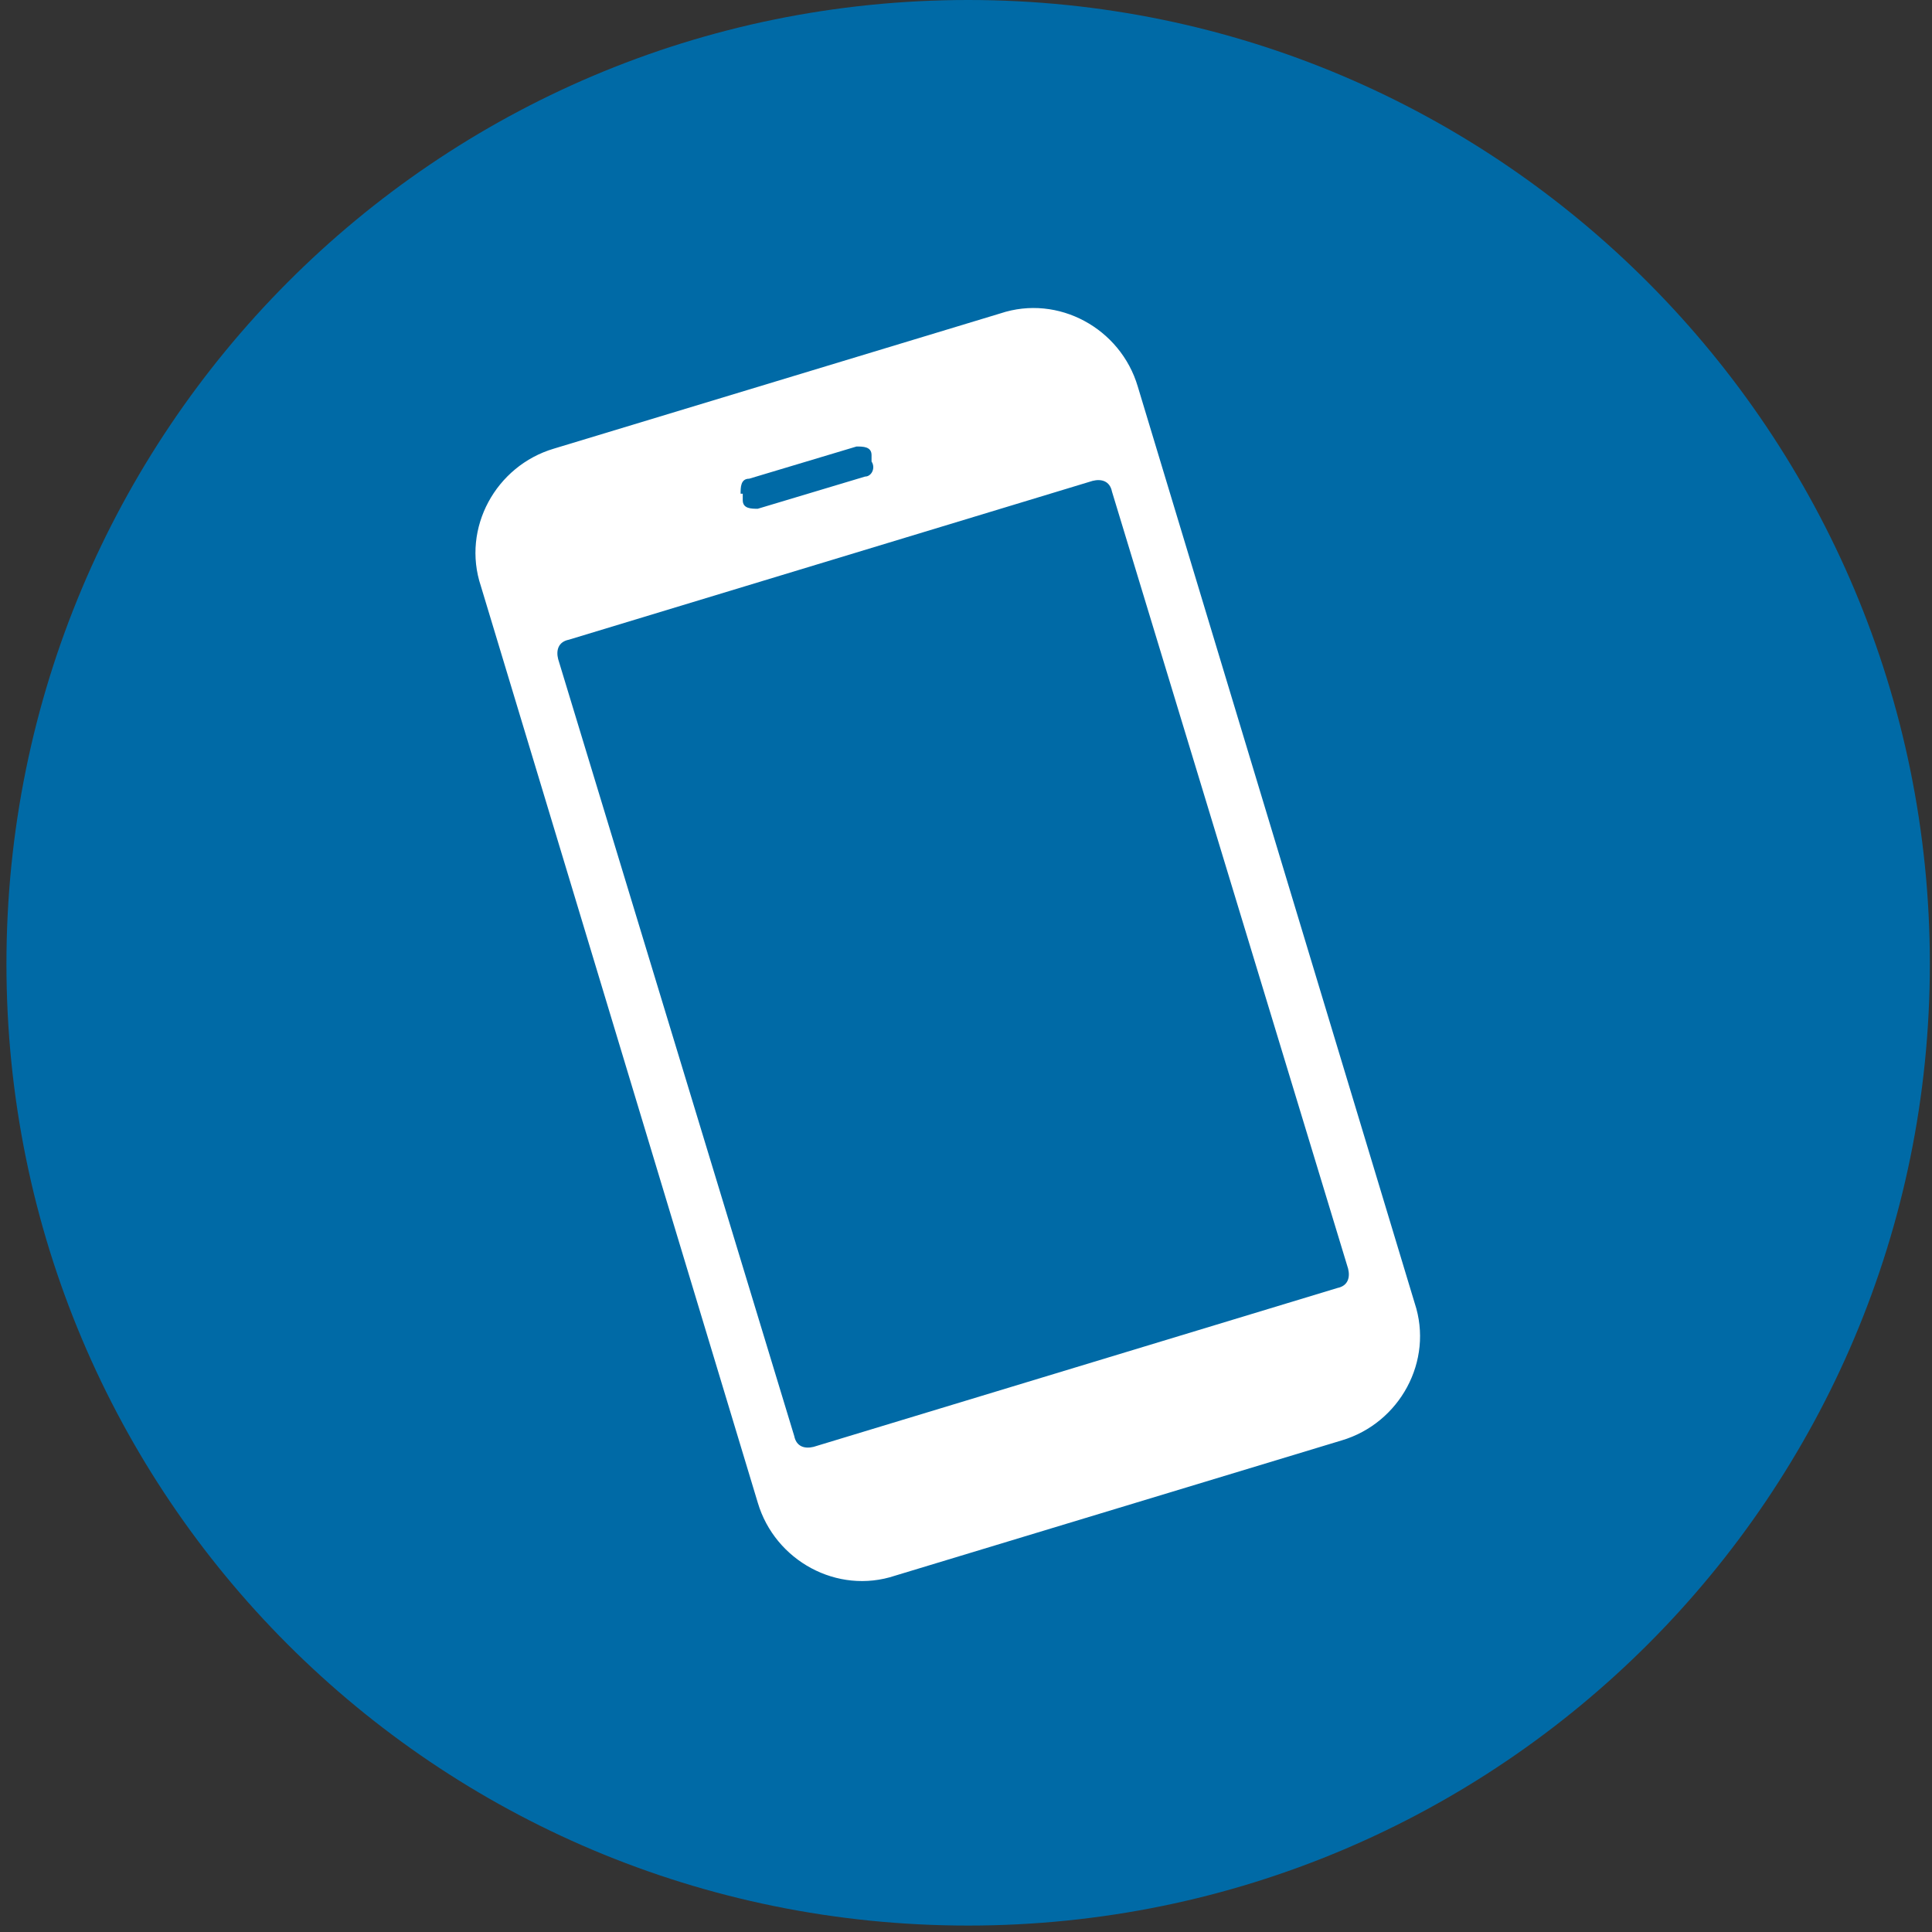
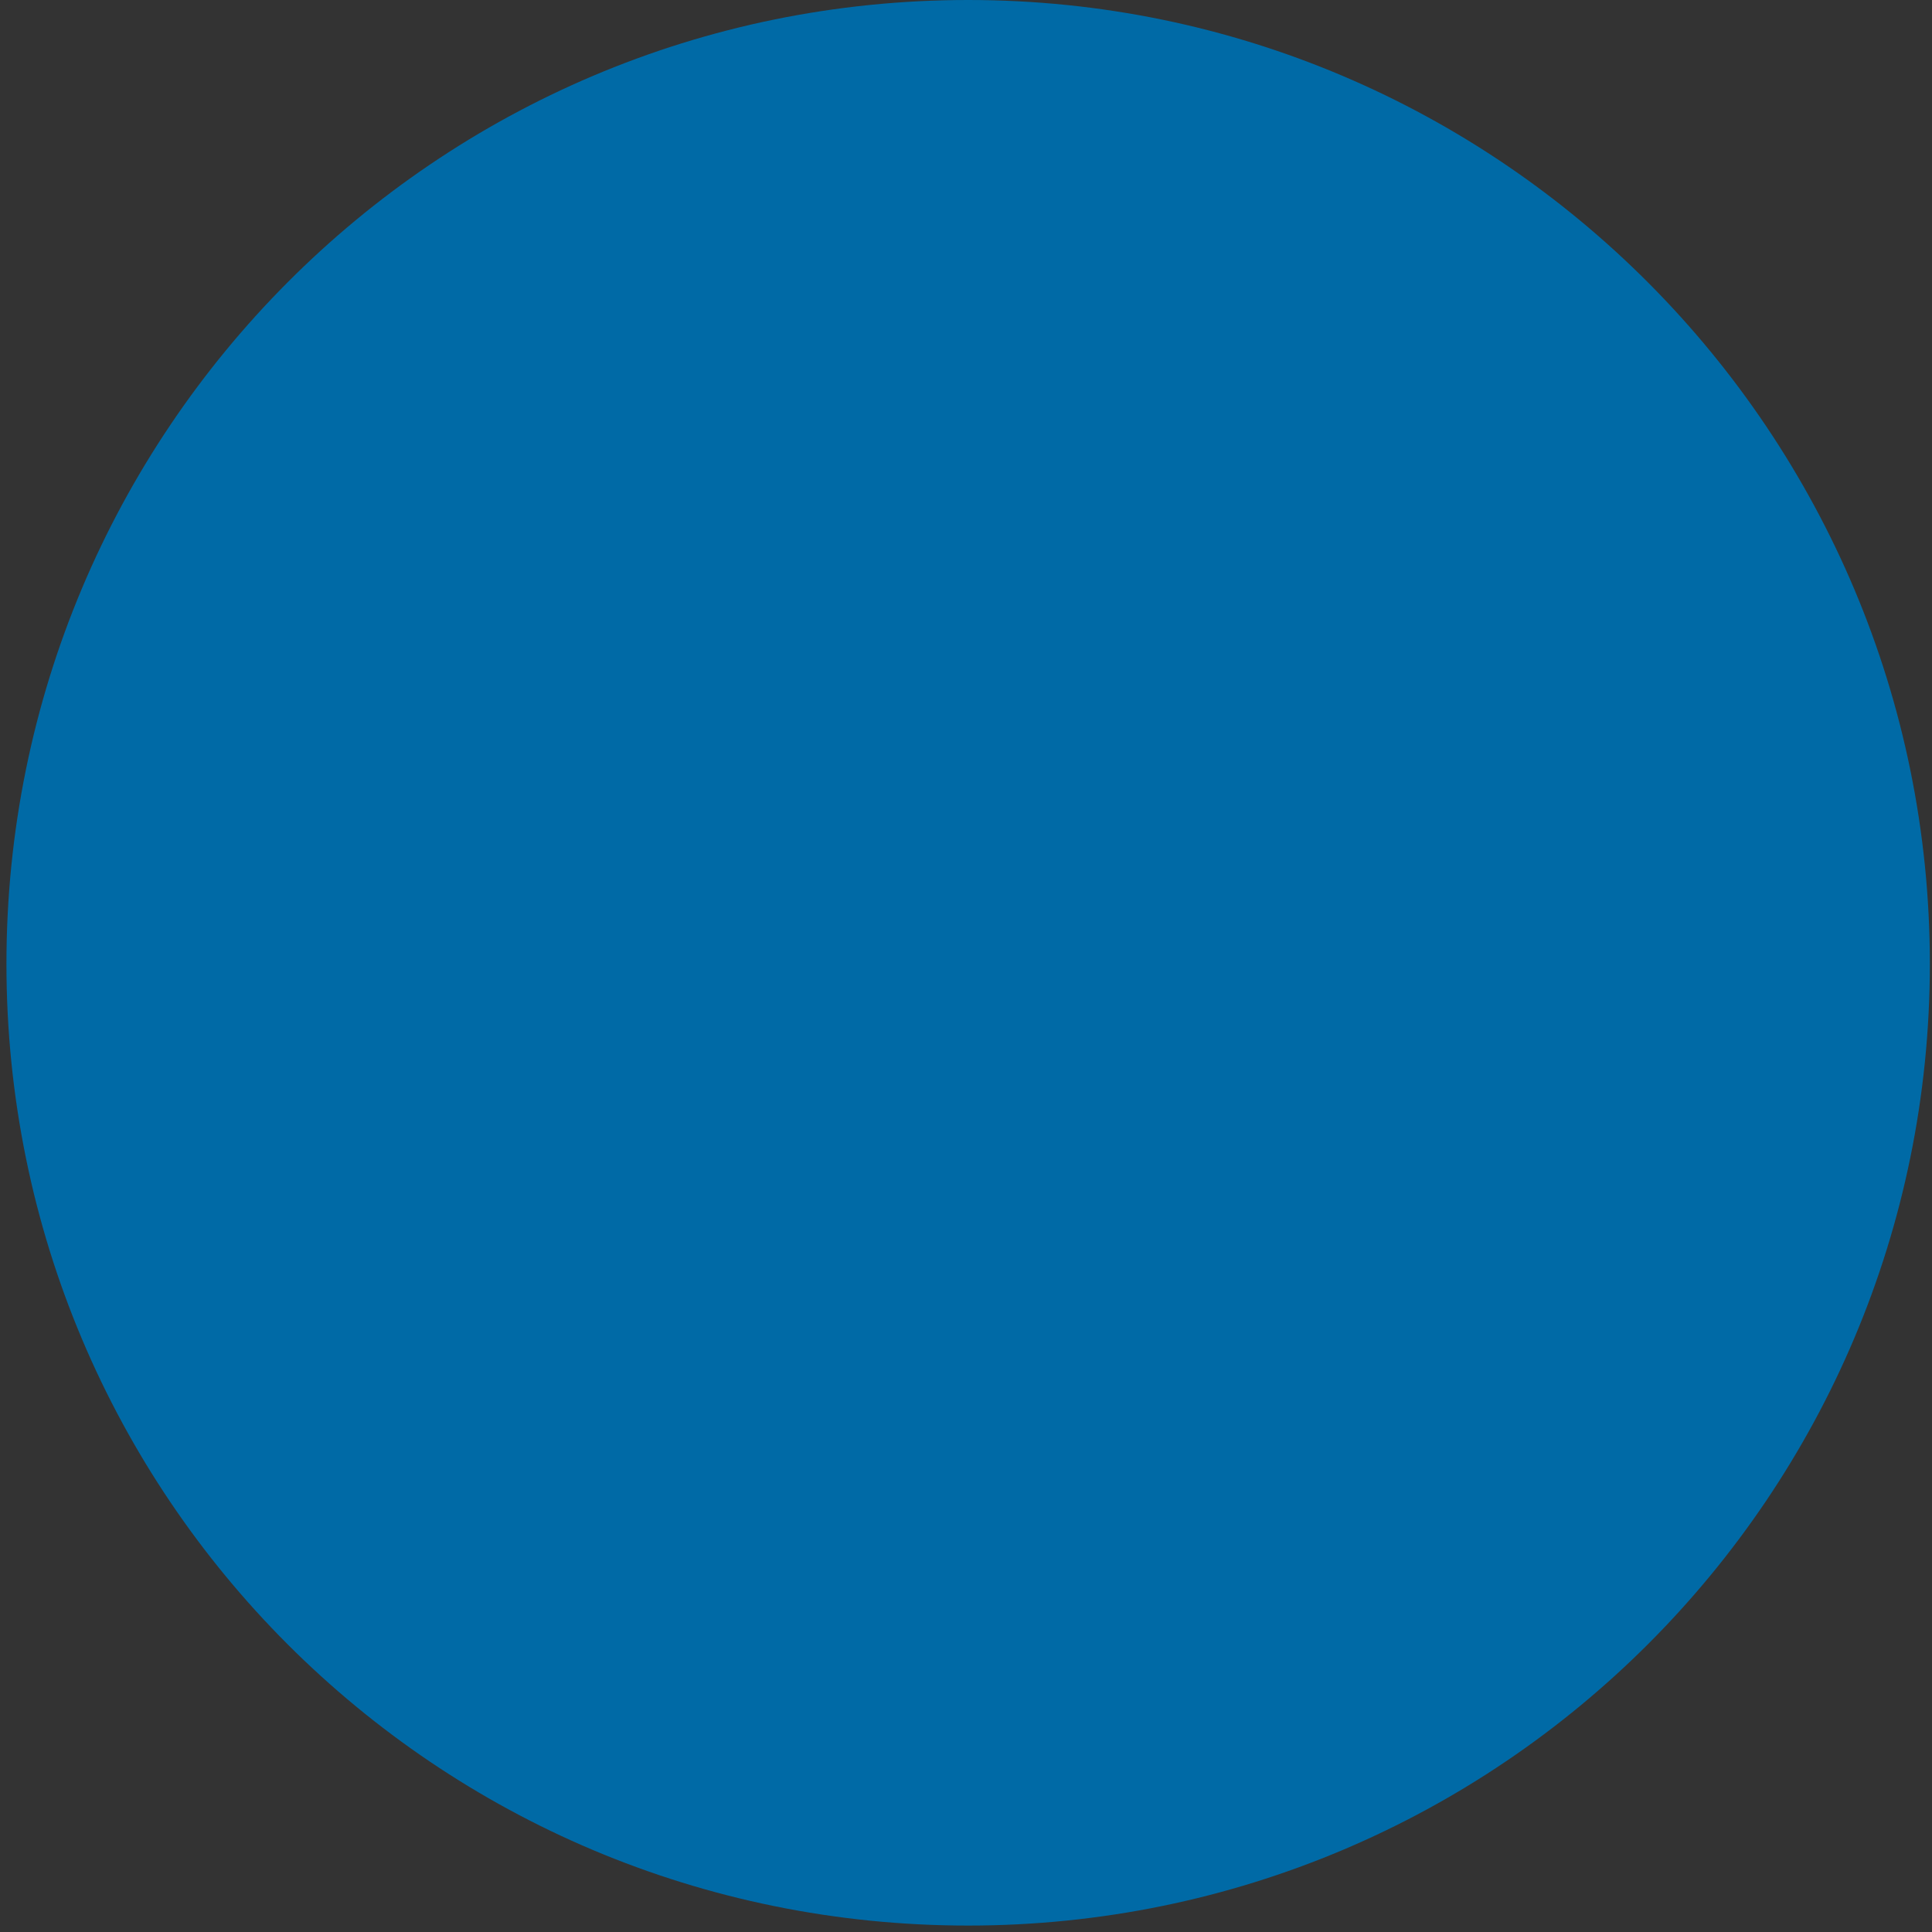
<svg xmlns="http://www.w3.org/2000/svg" version="1.1" viewBox="0 0 90 90">
  <rect x="0" y="0" width="90" height="90" fill="#333333" stroke="none" />
  <defs>
    <style>
      .st0 {
        fill: #006aa6;
        fill-rule: evenodd;
      }

      .st1 {
        fill: #fff;
      }
    </style>
  </defs>
  <g id="pallo">
    <path class="st0" d="M45.1,89.7c24.8,0,44.8-20.1,44.8-44.8S69.9,0,45.1,0,.3,20.1.3,44.9s20,44.8,44.8,44.8" />
  </g>
  <g id="Layer_2">
-     <path class="st1" d="M46.6,14.6l-20.8,6.3c-2.7.8-4.3,3.7-3.4,6.4l12.9,42.7c.8,2.7,3.7,4.3,6.4,3.4l20.8-6.3c2.7-.8,4.3-3.7,3.4-6.4l-12.9-42.7c-.8-2.7-3.7-4.3-6.4-3.4ZM34.5,23c0-.3,0-.7.4-.7l5-1.5c.3,0,.7,0,.7.4v.3c.2.3,0,.7-.3.7l-5,1.5c-.3,0-.7,0-.7-.4v-.3ZM62.8,59.1c.1.4,0,.8-.5.9l-24.4,7.4c-.4.1-.8,0-.9-.5l-11-36.2c-.1-.4,0-.8.5-.9l24.4-7.4c.4-.1.8,0,.9.5l11,36.2Z" />
-   </g>
+     </g>
</svg>